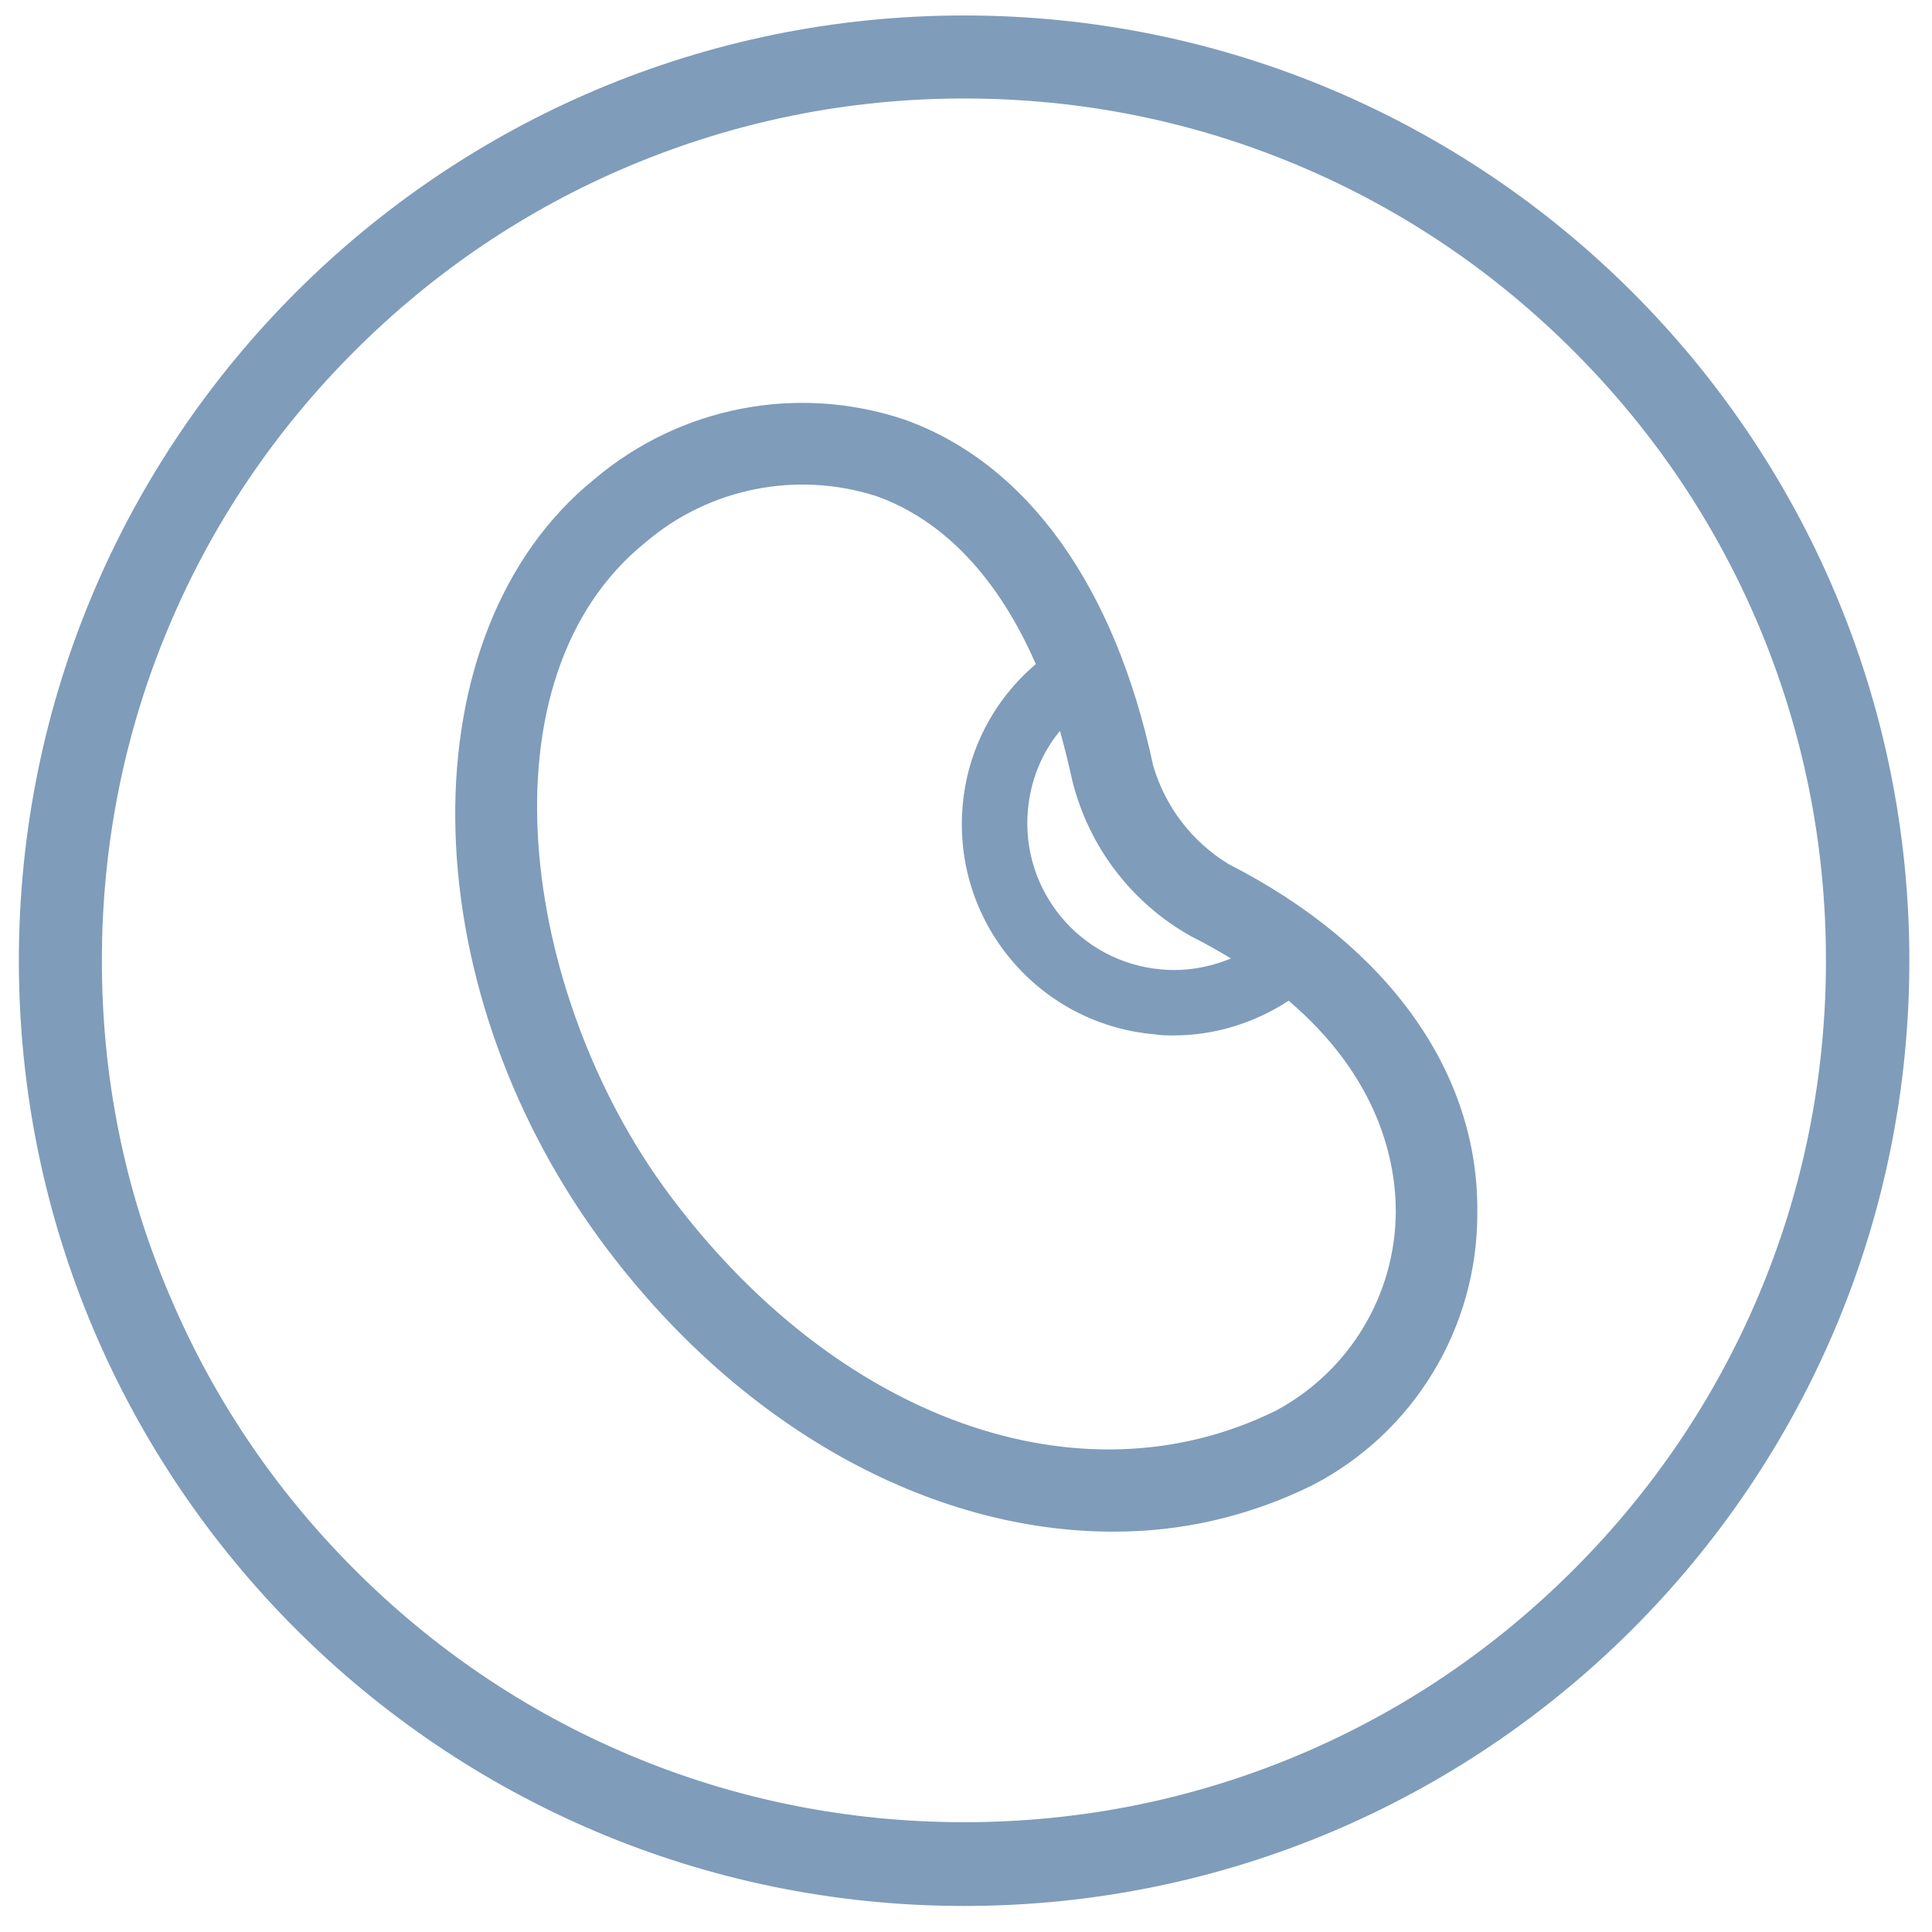
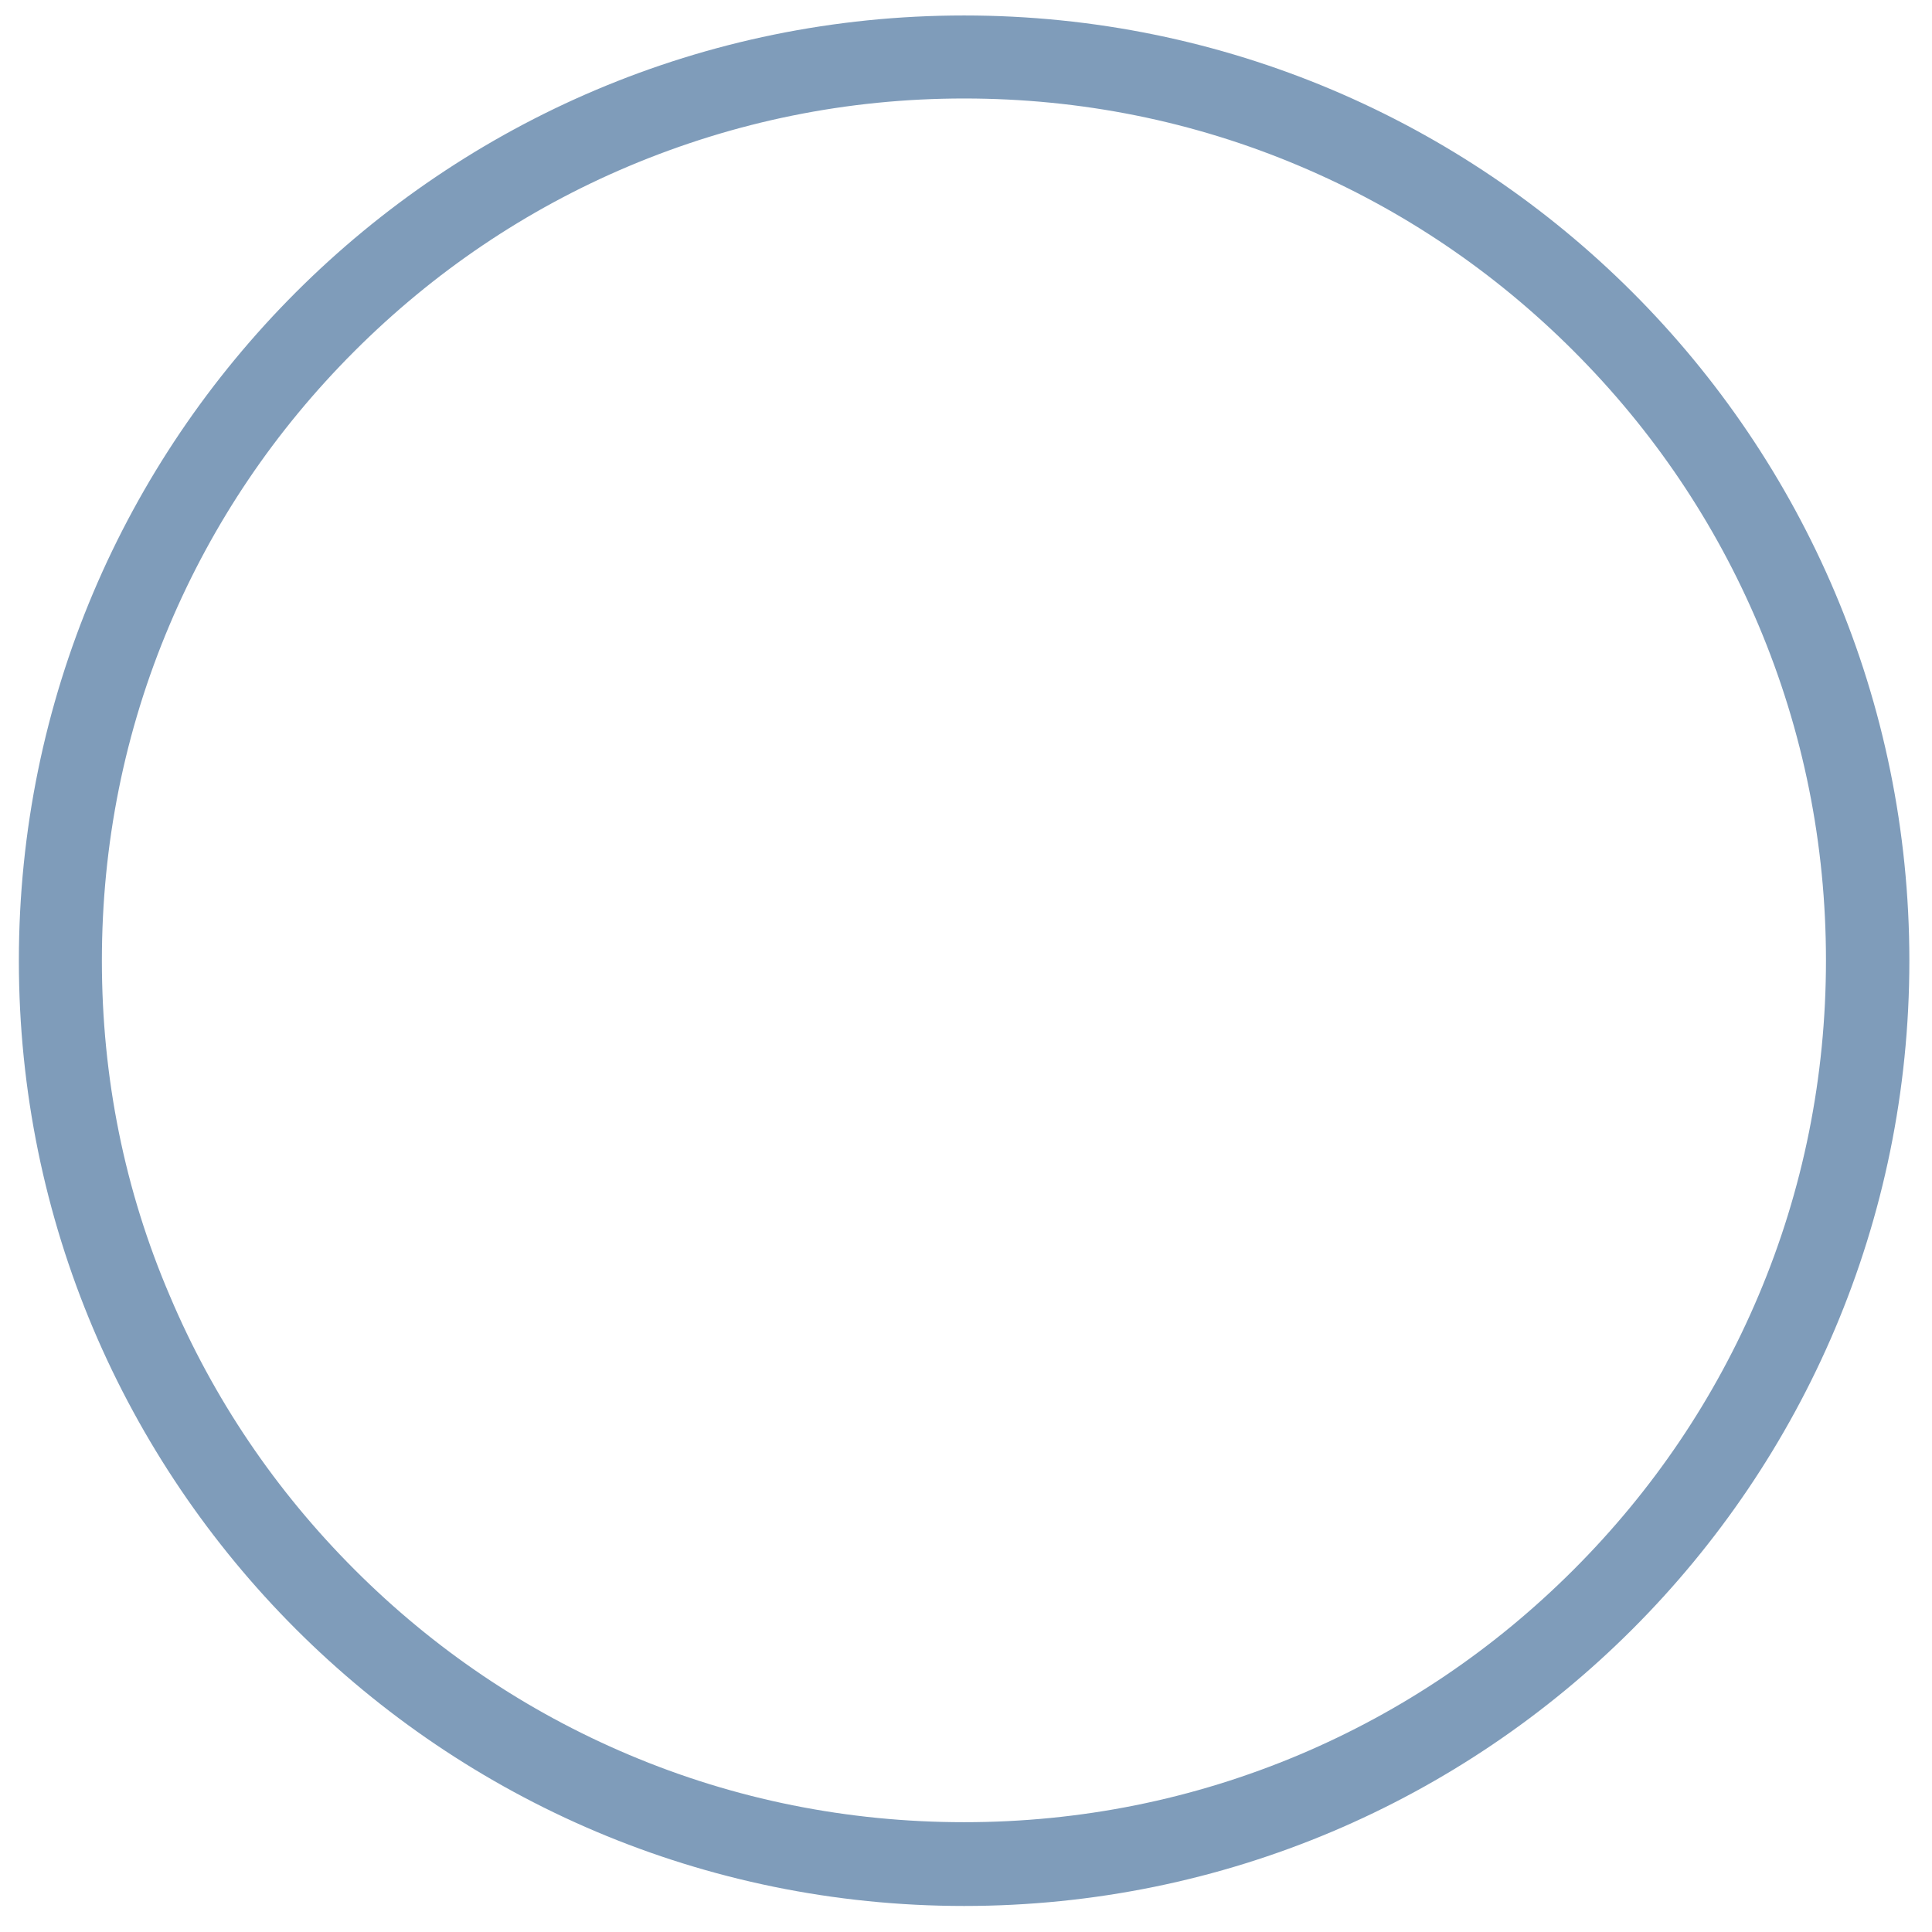
<svg xmlns="http://www.w3.org/2000/svg" version="1.1" id="allergene_soybean_icon" x="0px" y="0px" viewBox="0 0 512 512" style="enable-background:new 0 0 512 512;" xml:space="preserve">
  <style type="text/css">
	.st0{fill:#7F9CBA;}
</style>
-   <path id="allergene_soybean" class="st0" d="M325.6,229c-9.7-5.9-16.8-15.2-20-26.1c-10.1-47.5-33.4-80.1-65.9-91.7  c-28.3-9.5-59.4-3.5-82.2,15.8c-49.9,40.4-49,132.9,1.9,202c36.4,49.3,87.1,76.9,135.5,76.9v0c18.4,0.1,36.5-4.2,52.9-12.3  c26.9-13.9,43.8-41.8,43.7-72.1C392,284.3,367.9,250.6,325.6,229z M315.6,248.1c3.8,1.9,7.3,3.9,10.6,5.9  c-5.8,2.4-12.1,3.5-18.5,2.9c-21.4-1.9-37.2-20.8-35.3-42.2c0.7-7.8,3.6-15.1,8.5-21c1.2,4.3,2.3,8.7,3.3,13.3  C288.6,224.5,299.9,239.3,315.6,248.1z M338.2,373.8c-52,25.7-116.9,2.3-161.4-58c-38.6-52.4-50.5-136-5.7-172.1h0  c16.9-14.4,40.1-19,61.2-12.2c17.9,6.4,32.3,21.8,42.2,44.5c-11.2,9.5-18.2,23-19.4,37.7c-2.6,30.7,20.1,57.7,50.8,60.4  c1.7,0.3,3.4,0.3,5.1,0.3c10.9,0,21.5-3.3,30.5-9.2c24.2,20.6,28.4,42.9,28.4,55.9C369.8,343.1,357.7,363.3,338.2,373.8z" />
  <path id="allergene_soybean_circle" class="st0" d="M255.5,26.1c30.9,0,60.8,6,88.9,17.9c27.2,11.5,51.6,28,72.6,49  s37.5,45.4,49,72.6c11.9,28.2,17.9,58.1,17.9,88.9s-6,60.8-17.9,88.9c-11.5,27.2-28,51.6-49,72.6s-45.4,37.5-72.6,49  c-28.2,11.9-58.1,17.9-88.9,17.9s-60.8-6-88.9-17.9c-27.2-11.5-51.6-28-72.6-49s-37.5-45.4-49-72.6C33,315.4,27,285.5,27,254.6  s6-60.8,17.9-88.9c11.5-27.2,28-51.6,49-72.6s45.4-37.5,72.6-49C194.7,32.2,224.6,26.1,255.5,26.1 M255.5,4.1  C117.2,4.1,5,116.3,5,254.6s112.2,250.5,250.5,250.5S506,393,506,254.6S393.8,4.1,255.5,4.1L255.5,4.1z" />
</svg>